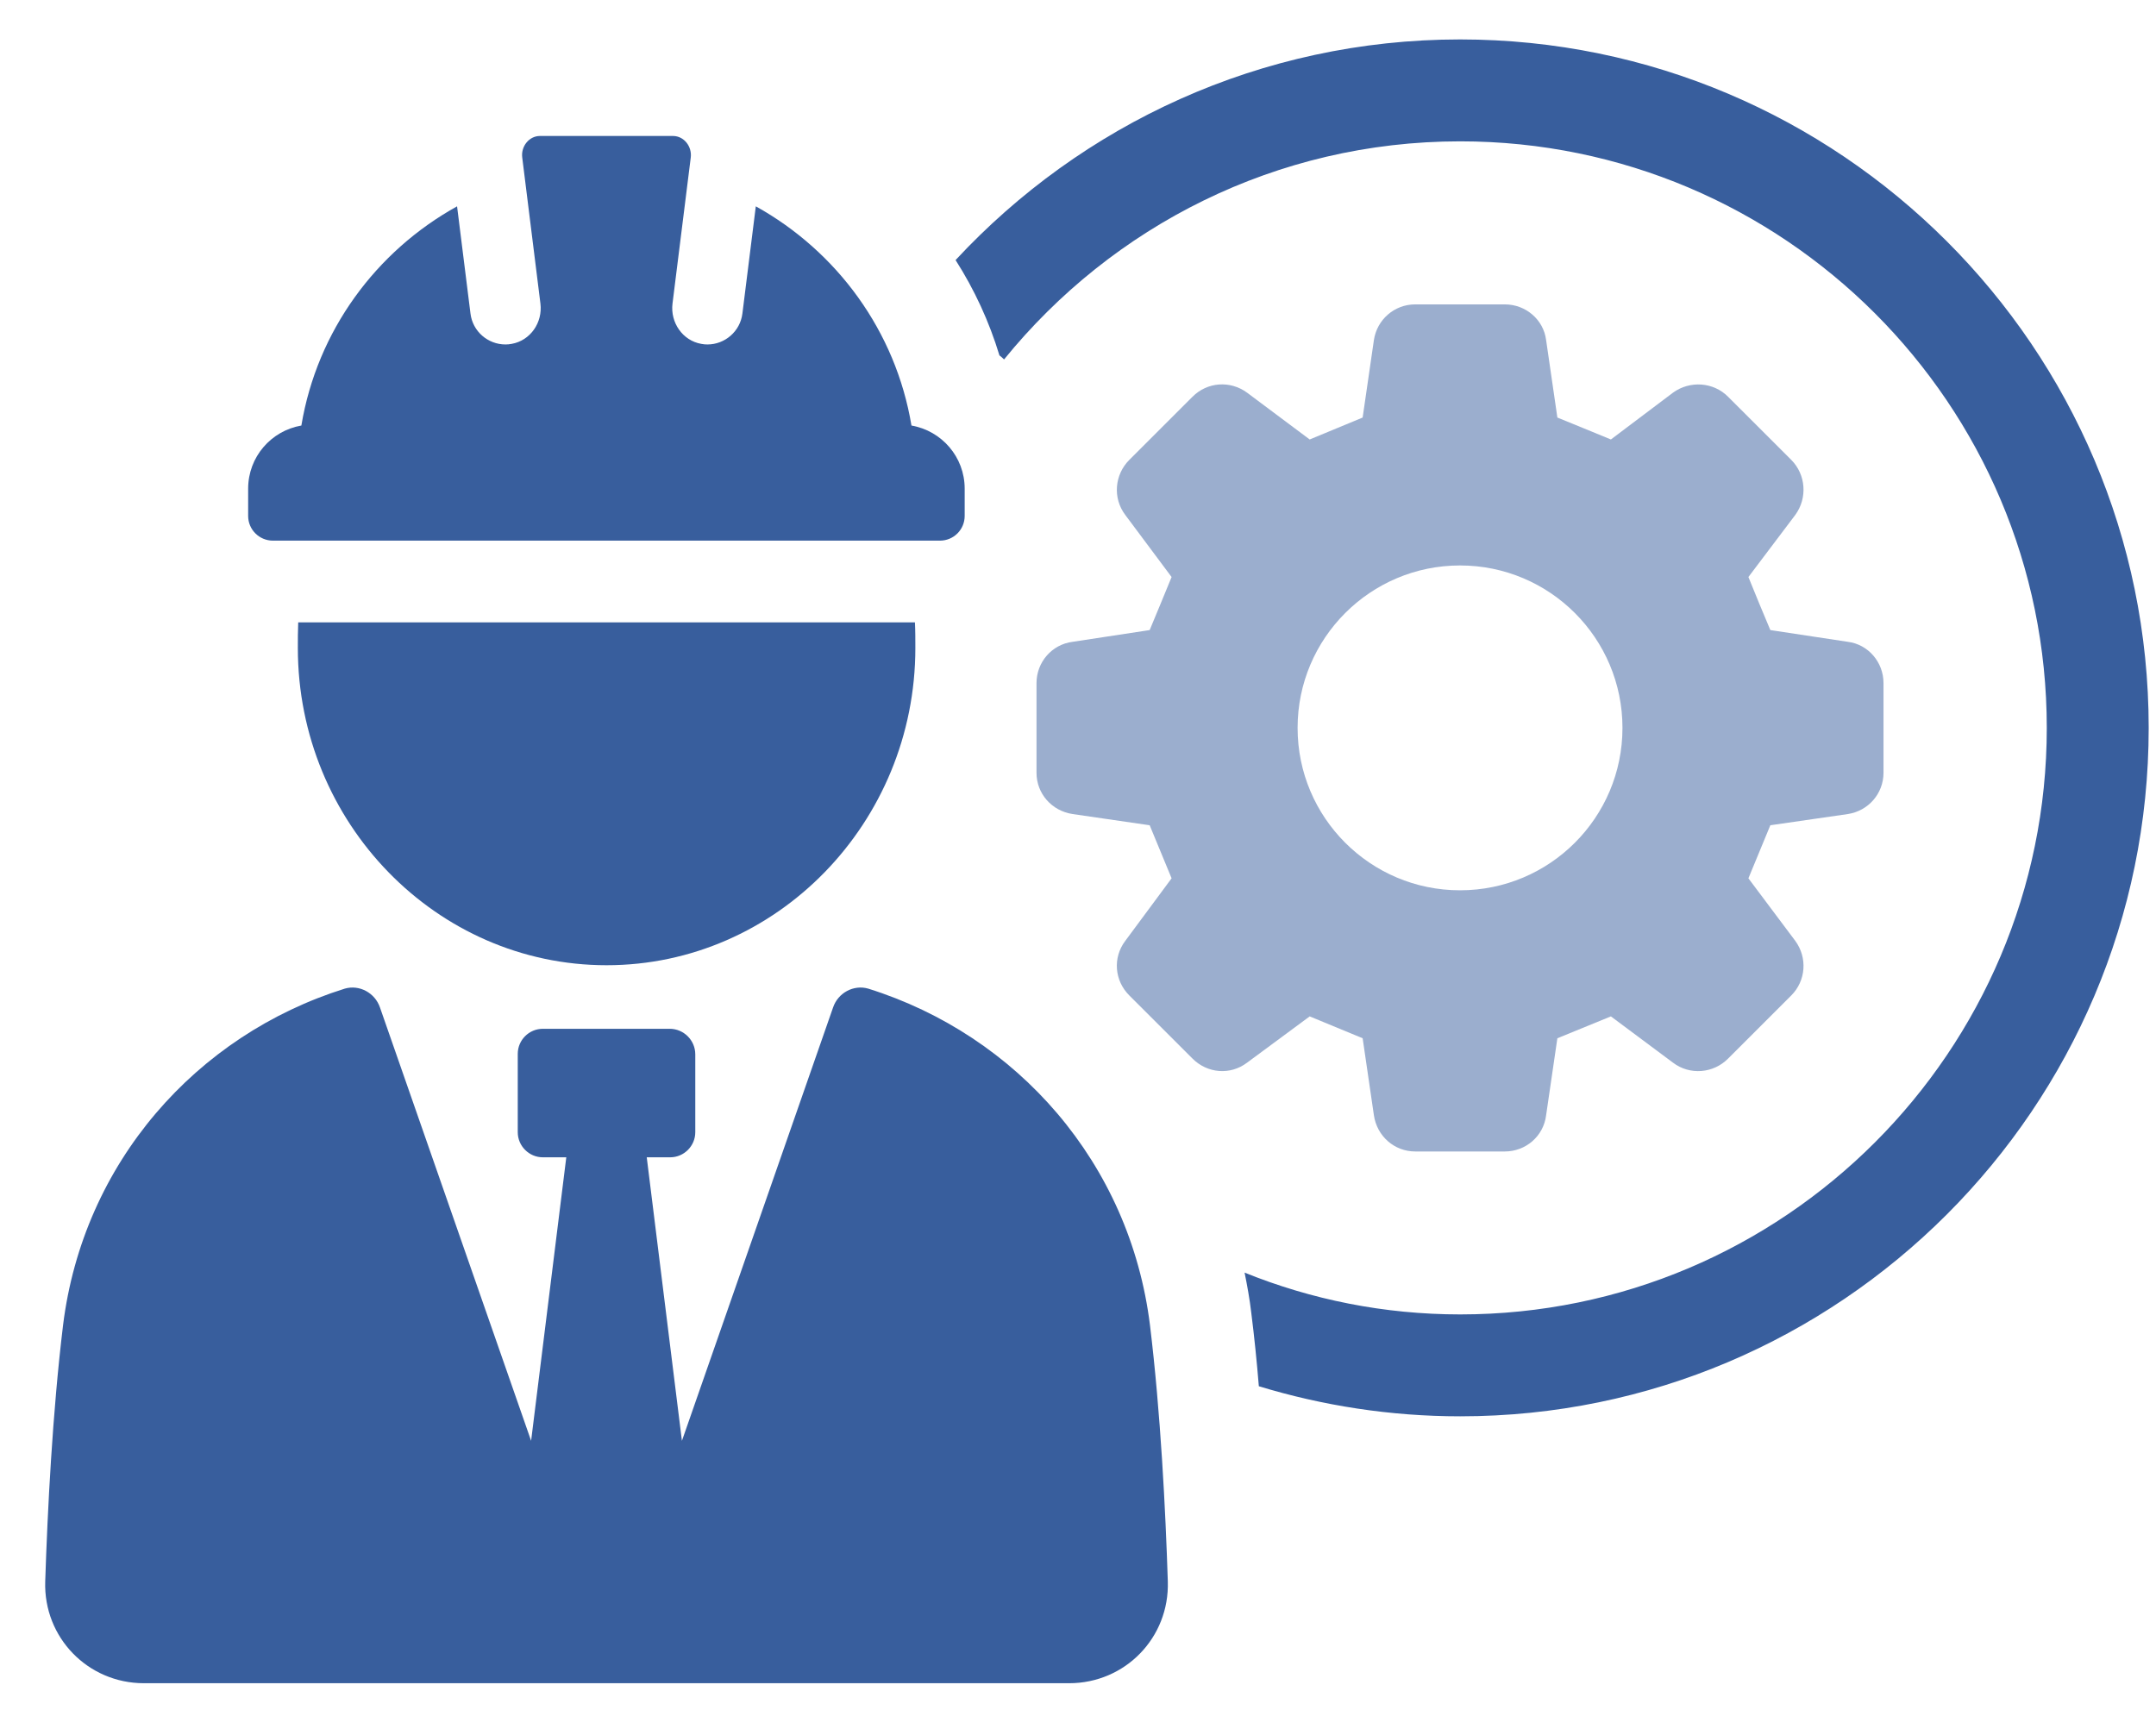
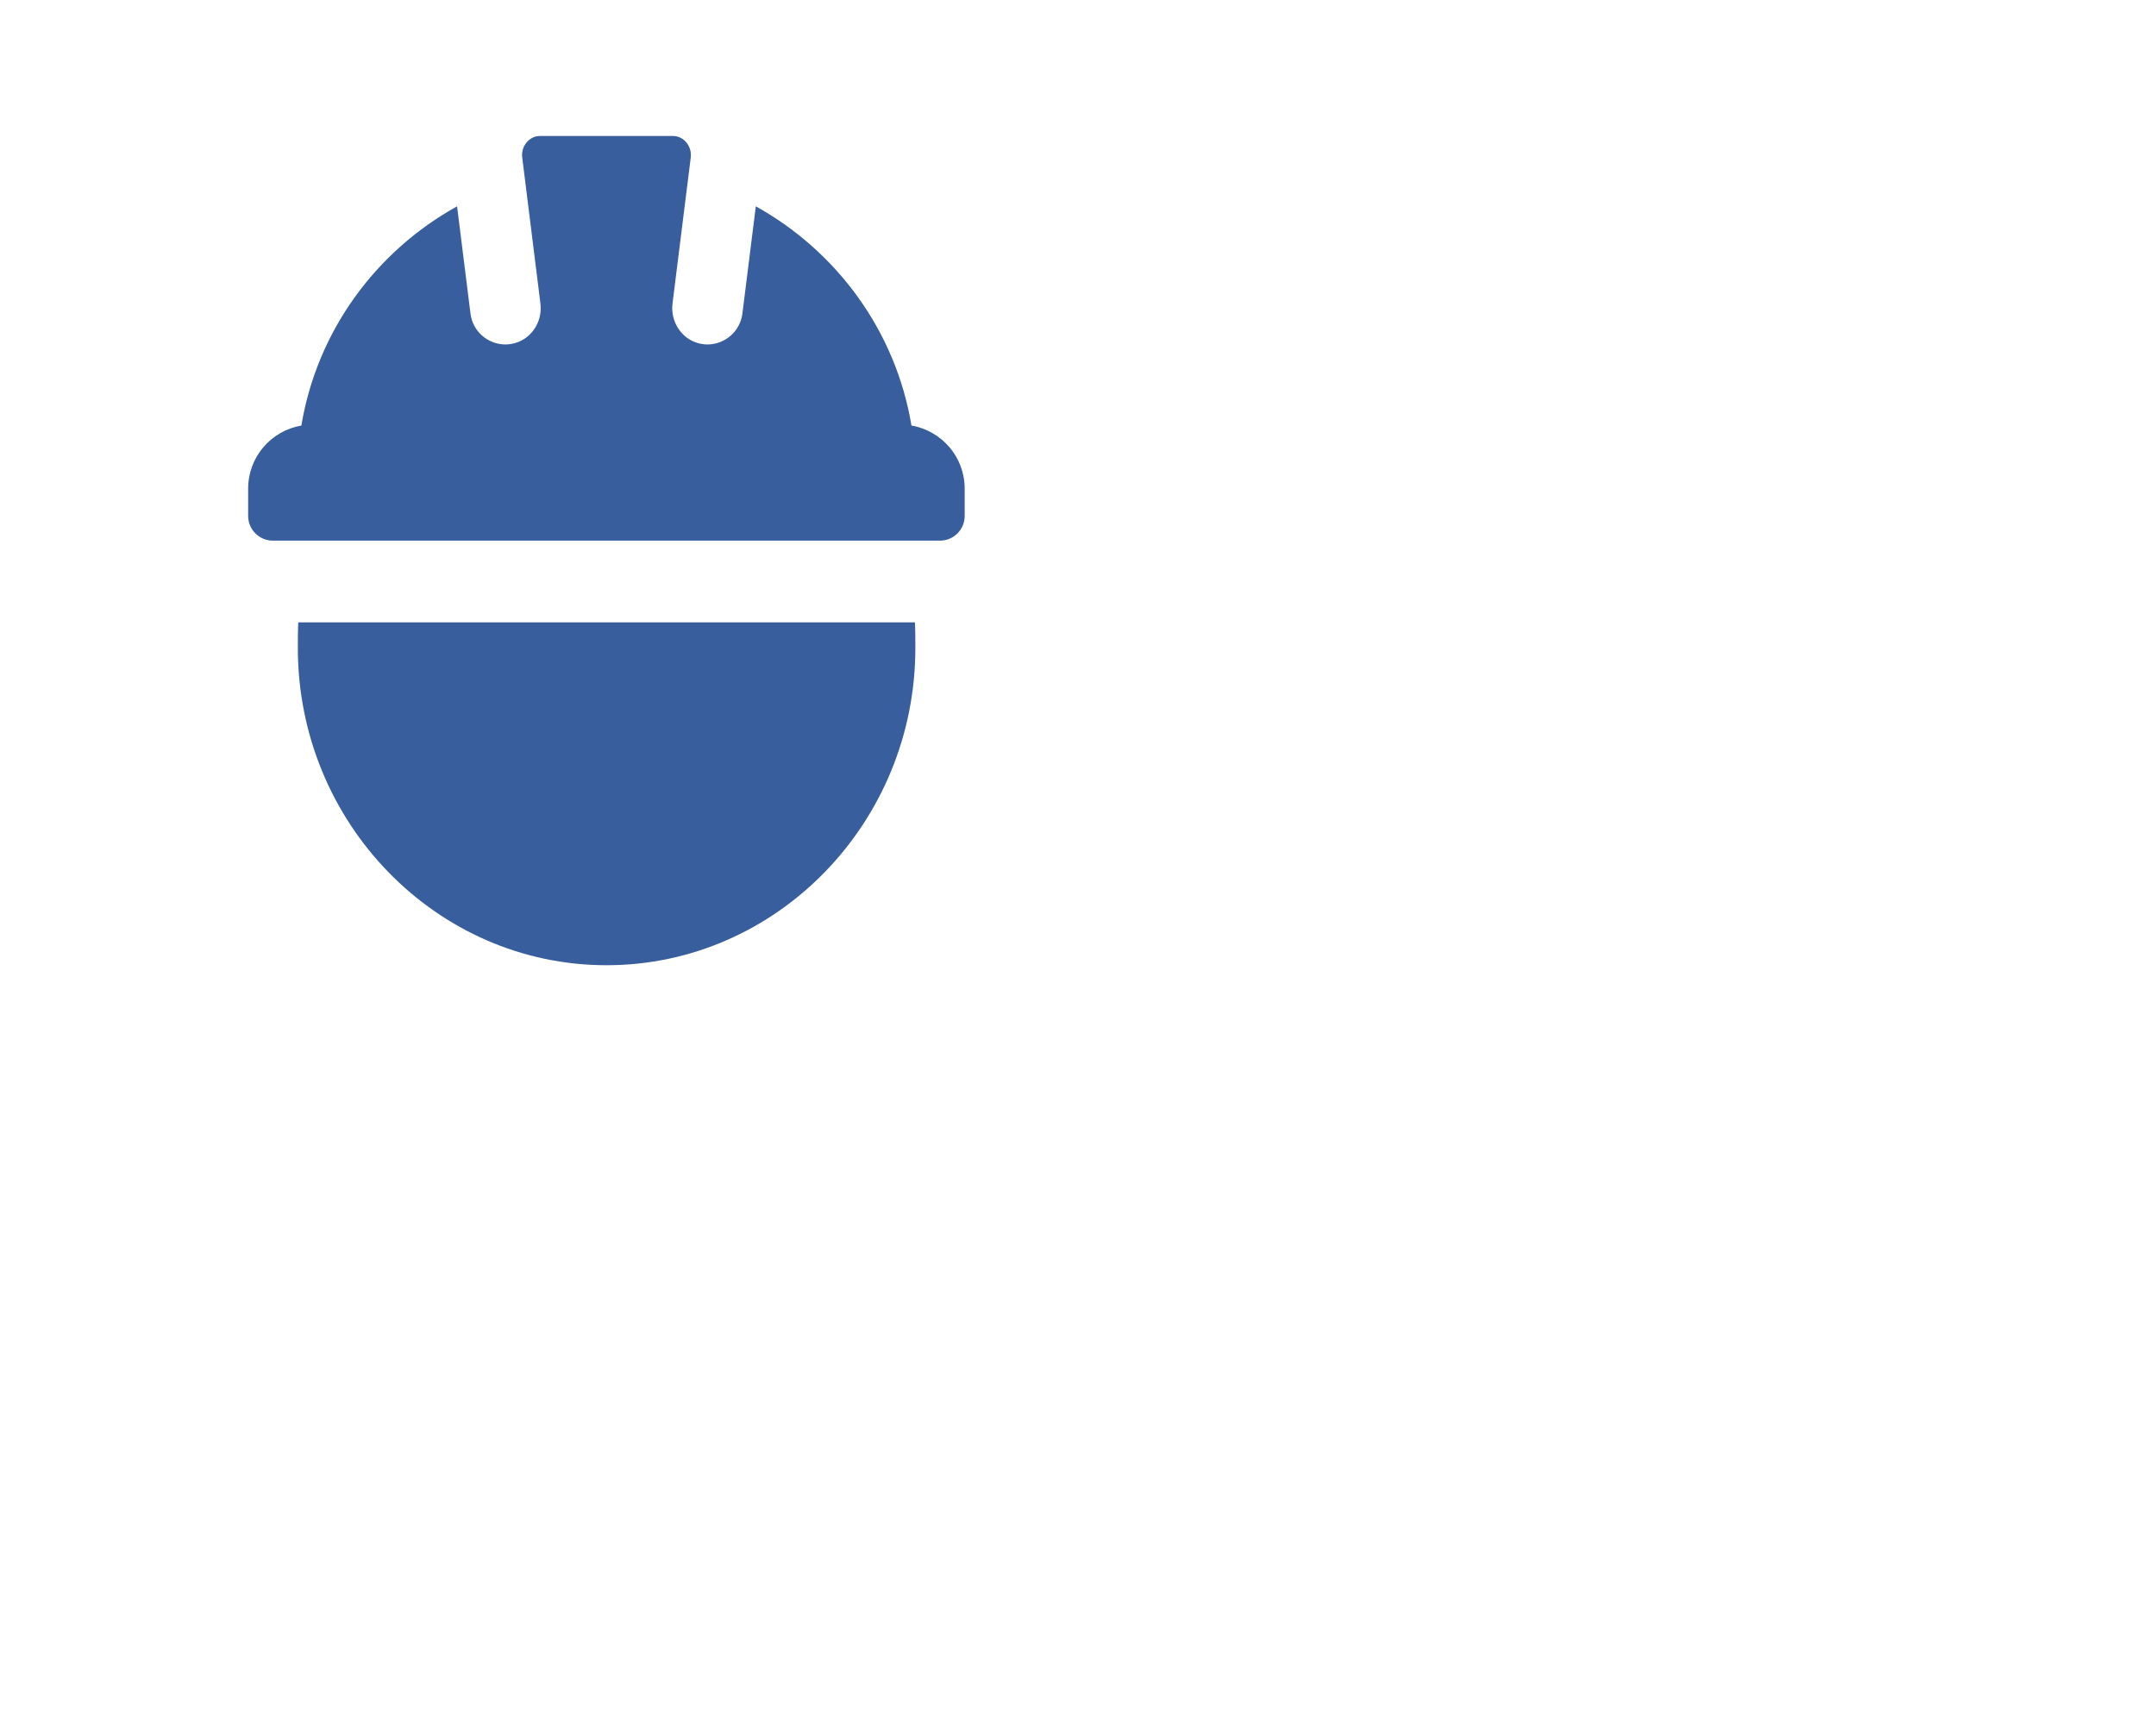
<svg xmlns="http://www.w3.org/2000/svg" width="41" height="33" viewBox="0 0 41 33" fill="none">
  <g clip-path="url(#clip0_6038_4169)">
-     <path d="M24.906 19.33C25.351 19.514 25.467 19.563 25.913 19.746L26.127 21.21C26.185 21.607 26.515 21.899 26.912 21.899H28.617C29.015 21.899 29.354 21.608 29.402 21.21L29.616 19.746C30.062 19.562 30.187 19.513 30.634 19.33L31.816 20.211C32.136 20.453 32.582 20.415 32.862 20.133L34.064 18.932C34.344 18.651 34.374 18.214 34.141 17.895L33.249 16.704C33.434 16.258 33.483 16.142 33.666 15.695L35.139 15.482C35.528 15.423 35.818 15.094 35.818 14.697V12.991C35.818 12.594 35.528 12.255 35.139 12.206L33.666 11.983C33.481 11.547 33.432 11.421 33.249 10.974L34.141 9.792C34.374 9.472 34.344 9.027 34.064 8.746L32.862 7.545C32.582 7.264 32.136 7.235 31.816 7.467L30.634 8.358C30.189 8.173 30.063 8.125 29.616 7.941L29.402 6.468C29.354 6.08 29.015 5.789 28.617 5.789H26.912C26.515 5.789 26.185 6.08 26.127 6.468L25.913 7.941C25.467 8.126 25.351 8.175 24.906 8.358L23.714 7.467C23.394 7.233 22.959 7.263 22.678 7.545L21.476 8.746C21.195 9.027 21.157 9.472 21.398 9.792L22.28 10.974C22.095 11.42 22.047 11.546 21.863 11.983L20.399 12.206C20.003 12.255 19.711 12.594 19.711 12.991V14.697C19.711 15.094 20.002 15.423 20.399 15.482L21.863 15.695C22.048 16.141 22.097 16.257 22.28 16.704L21.398 17.895C21.157 18.215 21.194 18.651 21.476 18.932L22.678 20.133C22.959 20.414 23.394 20.453 23.714 20.211L24.906 19.33ZM27.765 10.754C29.472 10.754 30.854 12.138 30.854 13.843C30.854 15.549 29.471 16.932 27.765 16.932C26.06 16.932 24.676 15.549 24.676 13.843C24.676 12.138 26.06 10.754 27.765 10.754Z" fill="#9BAECE" />
-     <path d="M27.767 0.75C23.977 0.75 20.566 2.369 18.172 4.946C18.531 5.508 18.812 6.118 19.006 6.759C19.035 6.779 19.064 6.808 19.094 6.836C21.148 4.306 24.269 2.688 27.768 2.688C33.923 2.688 38.923 7.688 38.923 13.843C38.923 19.997 33.923 24.998 27.768 24.998C26.324 24.998 24.938 24.717 23.668 24.203C23.717 24.445 23.765 24.707 23.794 24.959C23.853 25.424 23.9 25.889 23.939 26.364C25.151 26.733 26.44 26.936 27.768 26.936C34.988 26.936 40.861 21.063 40.861 13.843C40.861 6.622 34.987 0.75 27.767 0.75Z" fill="#385E9D" />
-     <path d="M16.511 18.802C16.233 18.722 15.937 18.881 15.842 19.161L12.968 27.402L12.299 22.01H12.745C13.007 22.01 13.222 21.795 13.222 21.533V20.052C13.222 19.785 13.003 19.566 12.736 19.566H10.323C10.06 19.566 9.846 19.78 9.846 20.043V21.533C9.846 21.795 10.061 22.01 10.323 22.01H10.769L10.1 27.402L7.226 19.161C7.131 18.882 6.835 18.722 6.557 18.802C3.731 19.686 1.581 22.114 1.199 25.204C0.997 26.875 0.904 28.727 0.86 30.077C0.826 31.142 1.67 32.012 2.737 32.012H20.331C21.398 32.012 22.241 31.144 22.208 30.077C22.165 28.727 22.072 26.877 21.869 25.204C21.487 22.115 19.337 19.687 16.511 18.802Z" fill="#385E9D" />
    <path d="M5.664 12.323C5.664 15.65 8.302 18.357 11.535 18.357C14.768 18.357 17.407 15.649 17.407 12.323C17.407 12.161 17.407 11.998 17.399 11.836H5.671C5.664 11.998 5.664 12.161 5.664 12.323Z" fill="#385E9D" />
    <path d="M5.19 10.282H17.875C18.135 10.282 18.345 10.072 18.345 9.812V9.293C18.345 8.69 17.907 8.192 17.333 8.093C17.033 6.293 15.912 4.779 14.373 3.924L14.118 5.963C14.076 6.302 13.786 6.551 13.453 6.551C13.415 6.551 13.377 6.548 13.337 6.54C12.98 6.478 12.744 6.133 12.789 5.772L13.136 2.994C13.161 2.787 13.009 2.588 12.801 2.586C12.8 2.586 12.799 2.586 12.796 2.586H10.27C10.27 2.586 10.268 2.586 10.265 2.586C10.058 2.588 9.905 2.787 9.931 2.994L10.277 5.772C10.323 6.133 10.086 6.478 9.729 6.54C9.689 6.548 9.651 6.551 9.612 6.551C9.278 6.551 8.988 6.302 8.947 5.963L8.692 3.924C7.152 4.777 6.031 6.291 5.731 8.093C5.156 8.192 4.719 8.69 4.719 9.293V9.812C4.719 10.072 4.93 10.282 5.19 10.282Z" fill="#385E9D" />
  </g>
  <defs>
    <clipPath id="clip0_6038_4169">
      <rect width="40" height="31.261" fill="white" transform="translate(0.859 0.75)" />
    </clipPath>
  </defs>
</svg>